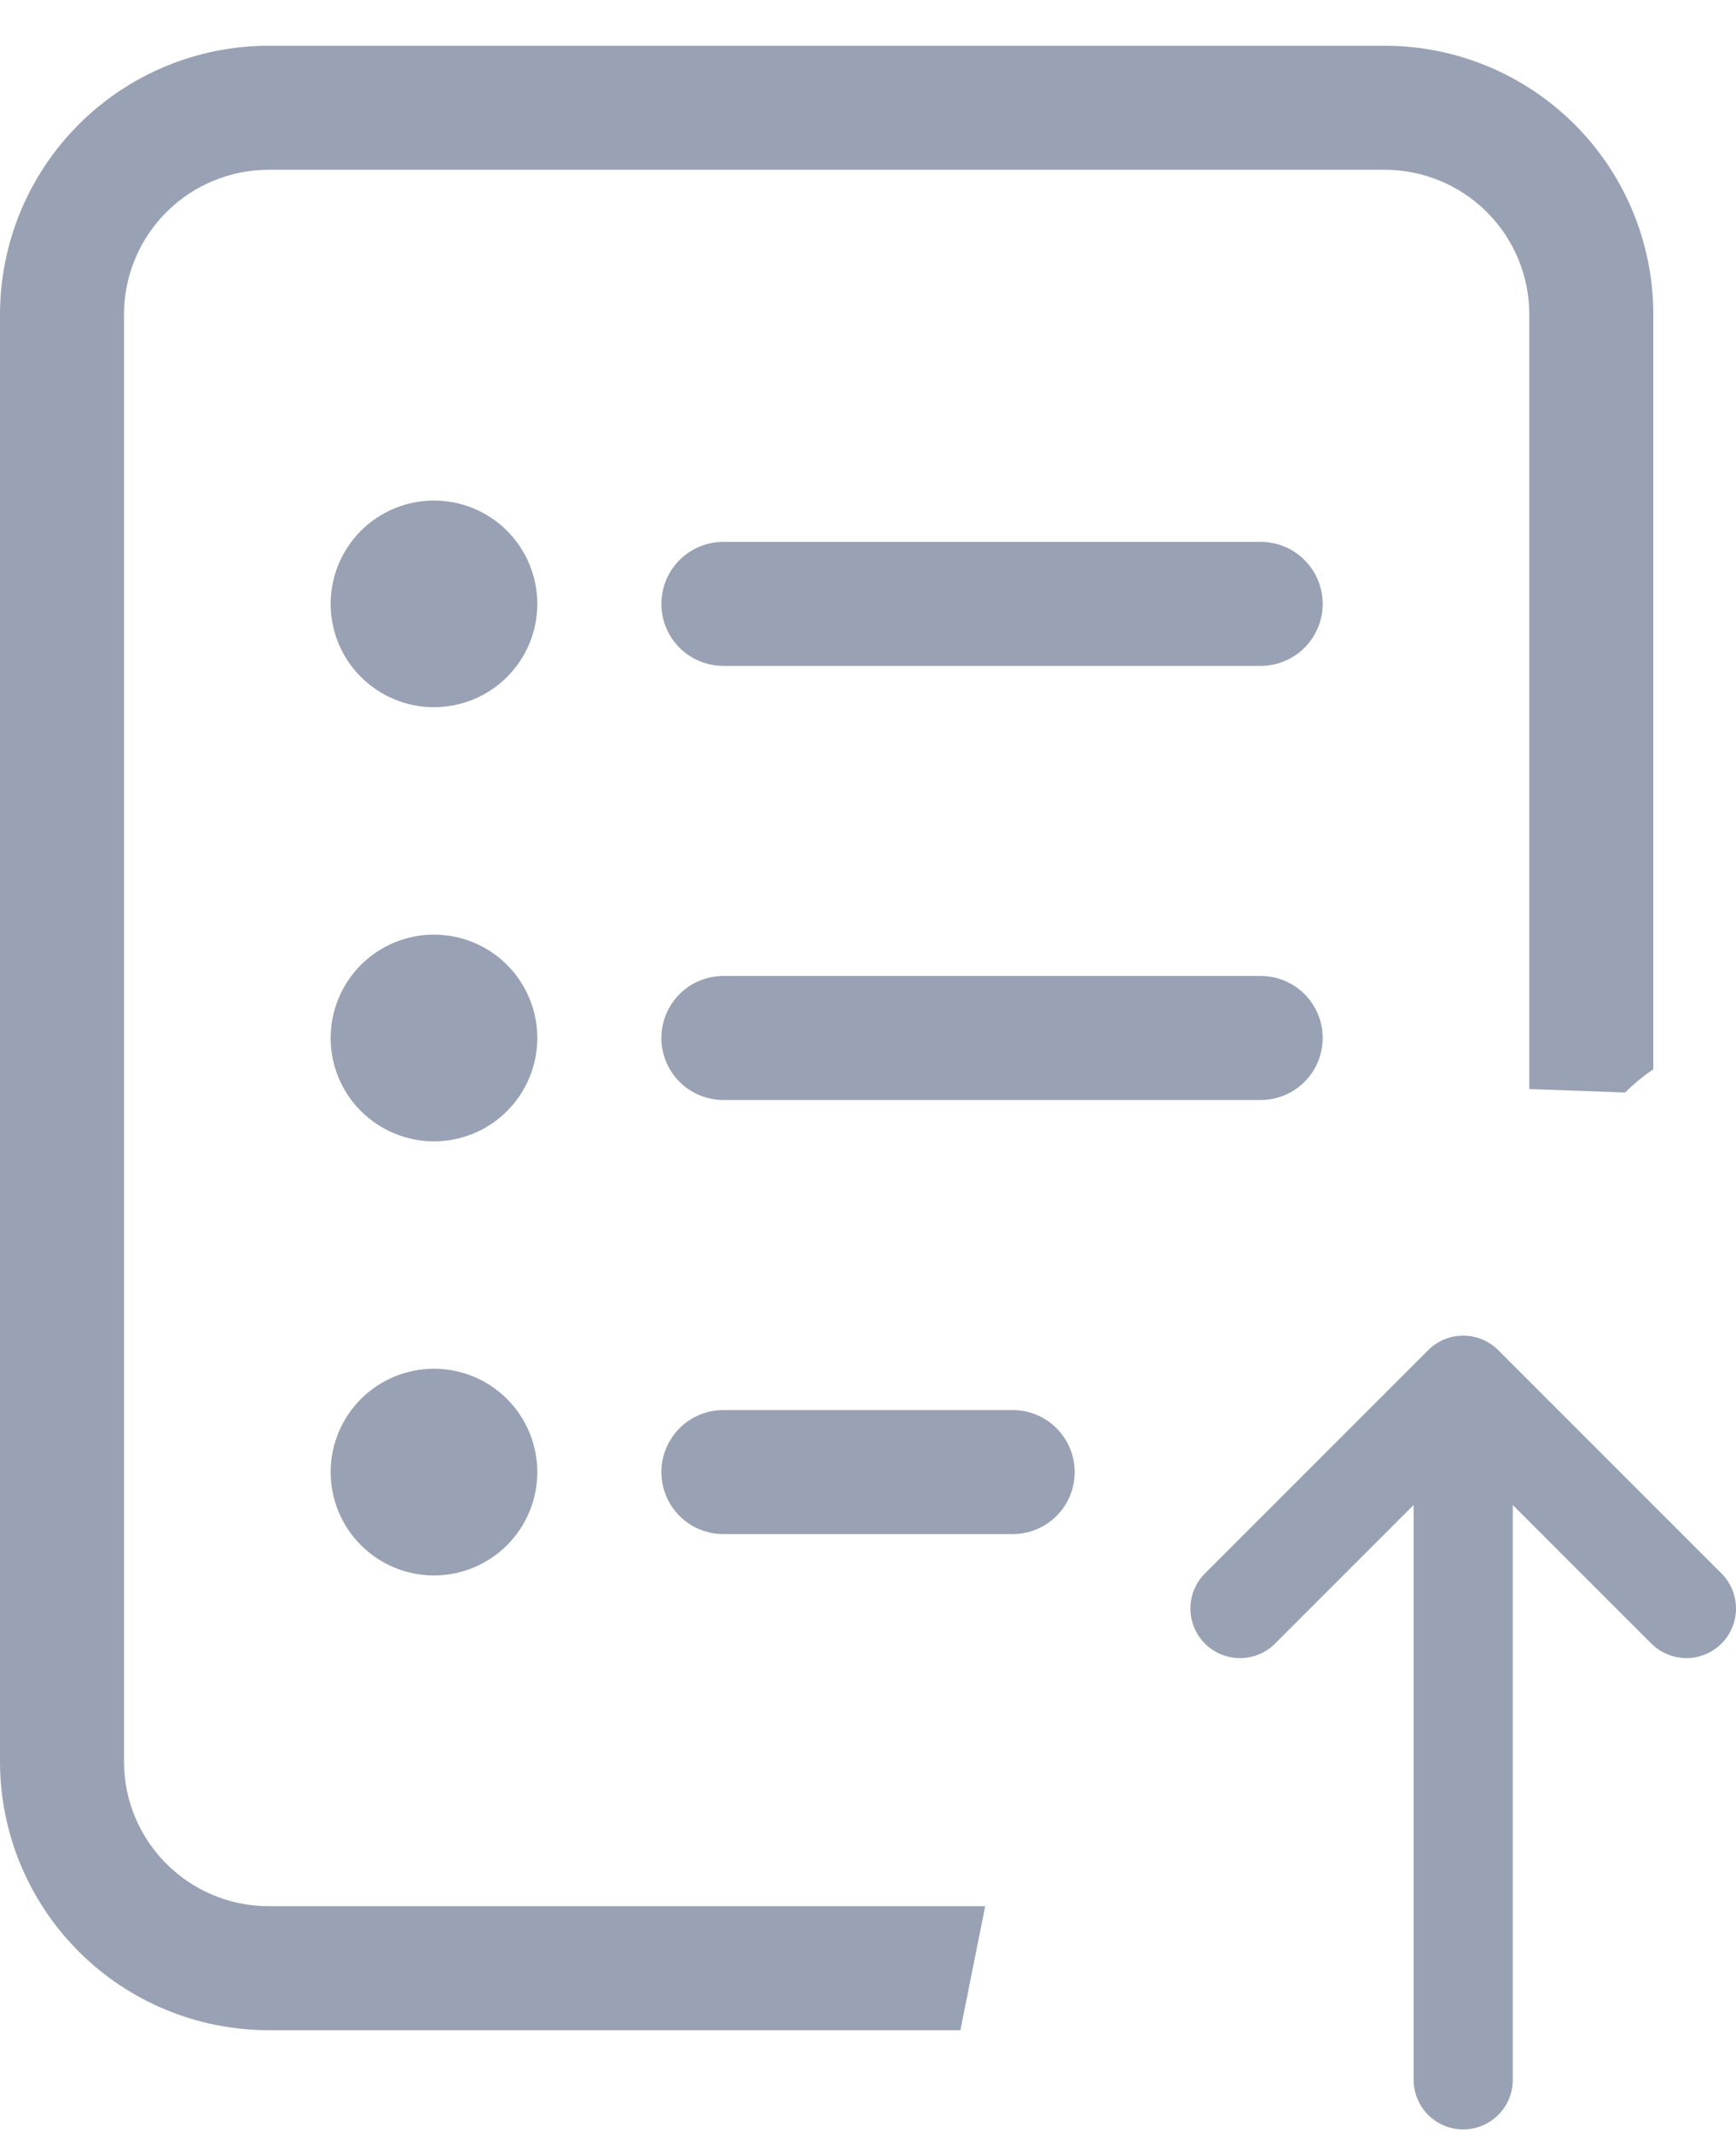
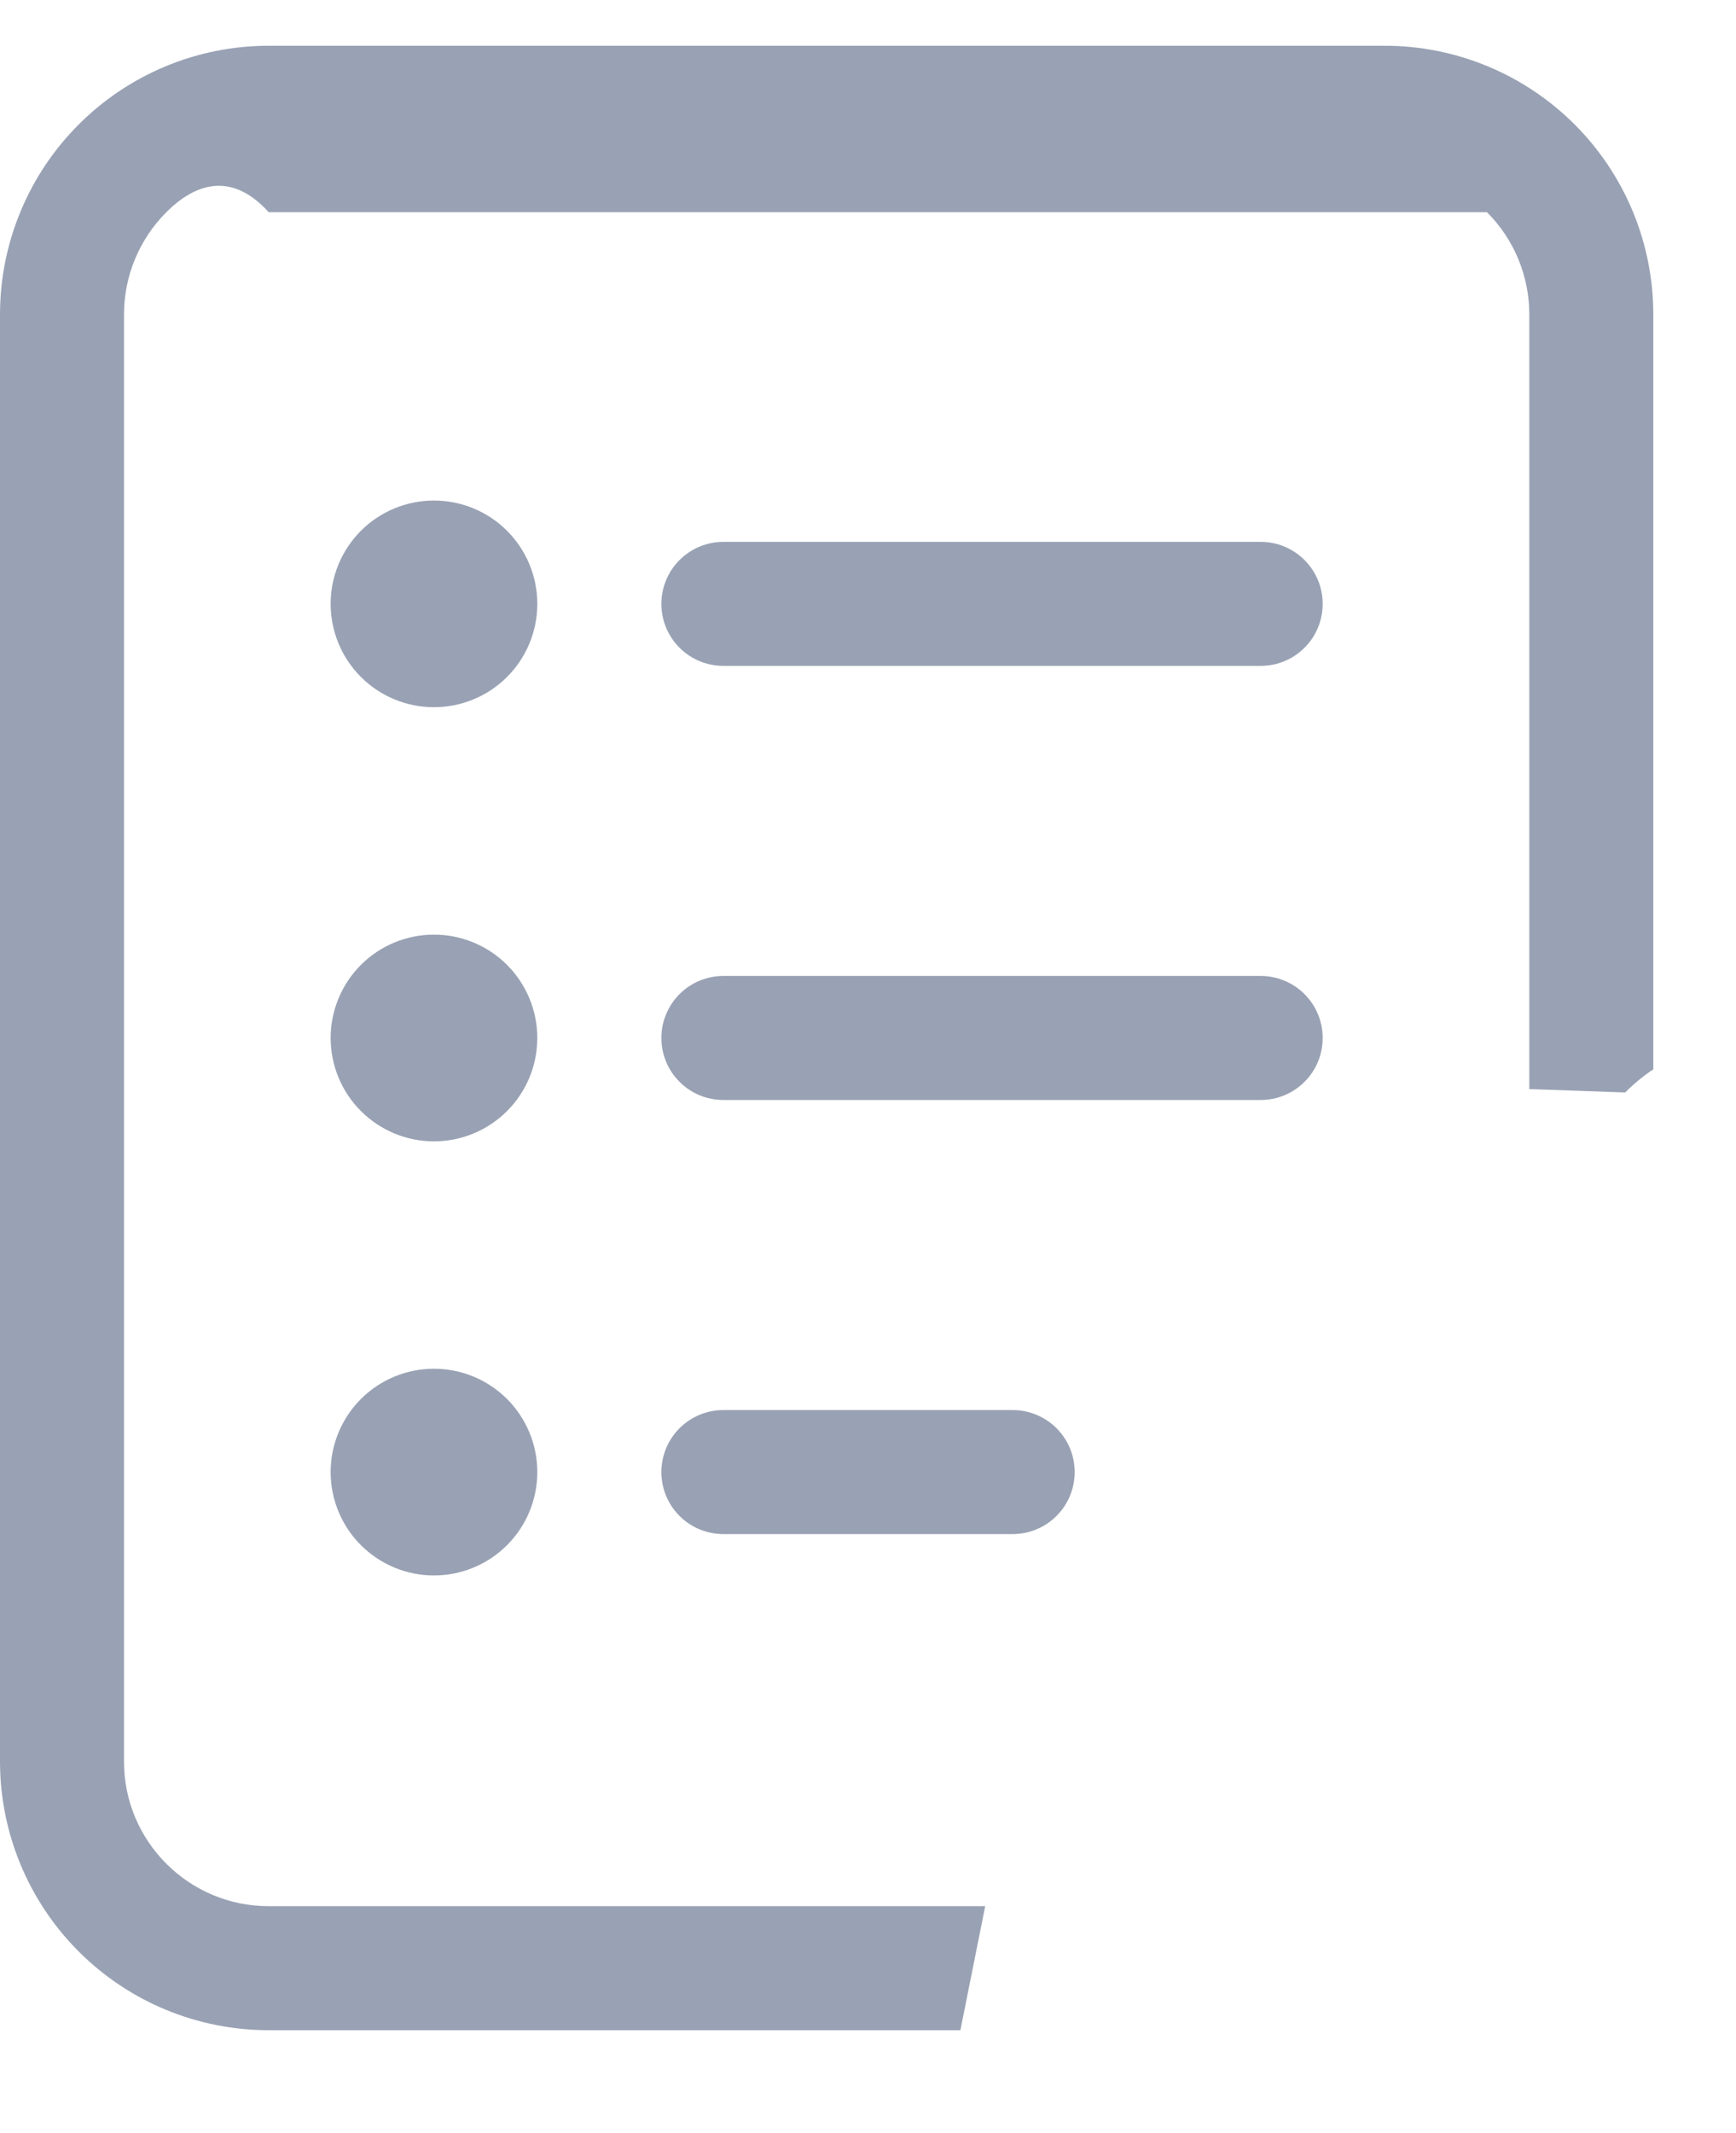
<svg xmlns="http://www.w3.org/2000/svg" width="35" height="43" viewBox="0 0 35 43" fill="none">
-   <path d="M0 6.339C0 4.902 0.571 3.525 1.587 2.509C2.602 1.493 3.98 0.922 5.417 0.922H27.917C29.353 0.922 30.731 1.493 31.747 2.509C32.763 3.525 33.333 4.902 33.333 6.339V21.554C33.133 21.687 32.942 21.844 32.765 22.021L30.833 21.952V6.339C30.833 5.565 30.526 4.824 29.979 4.277C29.432 3.73 28.69 3.422 27.917 3.422H5.417C4.643 3.422 3.901 3.73 3.354 4.277C2.807 4.824 2.5 5.565 2.5 6.339V35.506C2.5 37.116 3.807 38.422 5.417 38.422H19.863L19.363 40.922H5.417C3.98 40.922 2.602 40.352 1.587 39.336C0.571 38.32 0 36.942 0 35.506V6.339Z" fill="#99A2B4" />
+   <path d="M0 6.339C0 4.902 0.571 3.525 1.587 2.509C2.602 1.493 3.98 0.922 5.417 0.922H27.917C29.353 0.922 30.731 1.493 31.747 2.509C32.763 3.525 33.333 4.902 33.333 6.339V21.554C33.133 21.687 32.942 21.844 32.765 22.021L30.833 21.952V6.339C30.833 5.565 30.526 4.824 29.979 4.277H5.417C4.643 3.422 3.901 3.73 3.354 4.277C2.807 4.824 2.5 5.565 2.5 6.339V35.506C2.5 37.116 3.807 38.422 5.417 38.422H19.863L19.363 40.922H5.417C3.98 40.922 2.602 40.352 1.587 39.336C0.571 38.32 0 36.942 0 35.506V6.339Z" fill="#99A2B4" />
  <path d="M10.833 12.172C10.833 12.725 10.613 13.255 10.223 13.645C9.832 14.036 9.302 14.255 8.749 14.255C8.197 14.255 7.667 14.036 7.276 13.645C6.886 13.255 6.666 12.725 6.666 12.172C6.666 11.62 6.886 11.09 7.276 10.699C7.667 10.308 8.197 10.089 8.749 10.089C9.302 10.089 9.832 10.308 10.223 10.699C10.613 11.09 10.833 11.62 10.833 12.172Z" fill="#99A2B4" />
  <path d="M8.749 23.006C9.302 23.006 9.832 22.786 10.223 22.395C10.613 22.005 10.833 21.475 10.833 20.922C10.833 20.37 10.613 19.84 10.223 19.449C9.832 19.058 9.302 18.839 8.749 18.839C8.197 18.839 7.667 19.058 7.276 19.449C6.886 19.84 6.666 20.37 6.666 20.922C6.666 21.475 6.886 22.005 7.276 22.395C7.667 22.786 8.197 23.006 8.749 23.006Z" fill="#99A2B4" />
  <path d="M8.749 31.756C9.302 31.756 9.832 31.536 10.223 31.145C10.613 30.755 10.833 30.225 10.833 29.672C10.833 29.12 10.613 28.59 10.223 28.199C9.832 27.808 9.302 27.589 8.749 27.589C8.197 27.589 7.667 27.808 7.276 28.199C6.886 28.59 6.666 29.12 6.666 29.672C6.666 30.225 6.886 30.755 7.276 31.145C7.667 31.536 8.197 31.756 8.749 31.756Z" fill="#99A2B4" />
  <path d="M14.584 10.922C14.252 10.922 13.934 11.054 13.7 11.289C13.466 11.523 13.334 11.841 13.334 12.172C13.334 12.504 13.466 12.822 13.7 13.056C13.934 13.291 14.252 13.422 14.584 13.422H25.417C25.749 13.422 26.067 13.291 26.301 13.056C26.536 12.822 26.667 12.504 26.667 12.172C26.667 11.841 26.536 11.523 26.301 11.289C26.067 11.054 25.749 10.922 25.417 10.922H14.584Z" fill="#99A2B4" />
  <path d="M13.334 20.922C13.334 20.591 13.466 20.273 13.7 20.038C13.934 19.804 14.252 19.672 14.584 19.672H25.417C25.749 19.672 26.067 19.804 26.301 20.038C26.536 20.273 26.667 20.591 26.667 20.922C26.667 21.254 26.536 21.572 26.301 21.806C26.067 22.041 25.749 22.172 25.417 22.172H14.584C14.252 22.172 13.934 22.041 13.7 21.806C13.466 21.572 13.334 21.254 13.334 20.922Z" fill="#99A2B4" />
  <path d="M14.584 28.422C14.252 28.422 13.934 28.554 13.7 28.788C13.466 29.023 13.334 29.341 13.334 29.672C13.334 30.004 13.466 30.322 13.7 30.556C13.934 30.791 14.252 30.922 14.584 30.922H20.417C20.749 30.922 21.067 30.791 21.301 30.556C21.536 30.322 21.667 30.004 21.667 29.672C21.667 29.341 21.536 29.023 21.301 28.788C21.067 28.554 20.749 28.422 20.417 28.422H14.584Z" fill="#99A2B4" />
-   <path d="M29.5 41.922V28.922" stroke="#99A2B4" stroke-width="2" stroke-linecap="round" stroke-linejoin="round" />
-   <path d="M25 32.422L26.5 30.922L29.5 27.922L32.5 30.922L34 32.422" stroke="#99A2B4" stroke-width="2" stroke-linecap="round" stroke-linejoin="round" />
</svg>